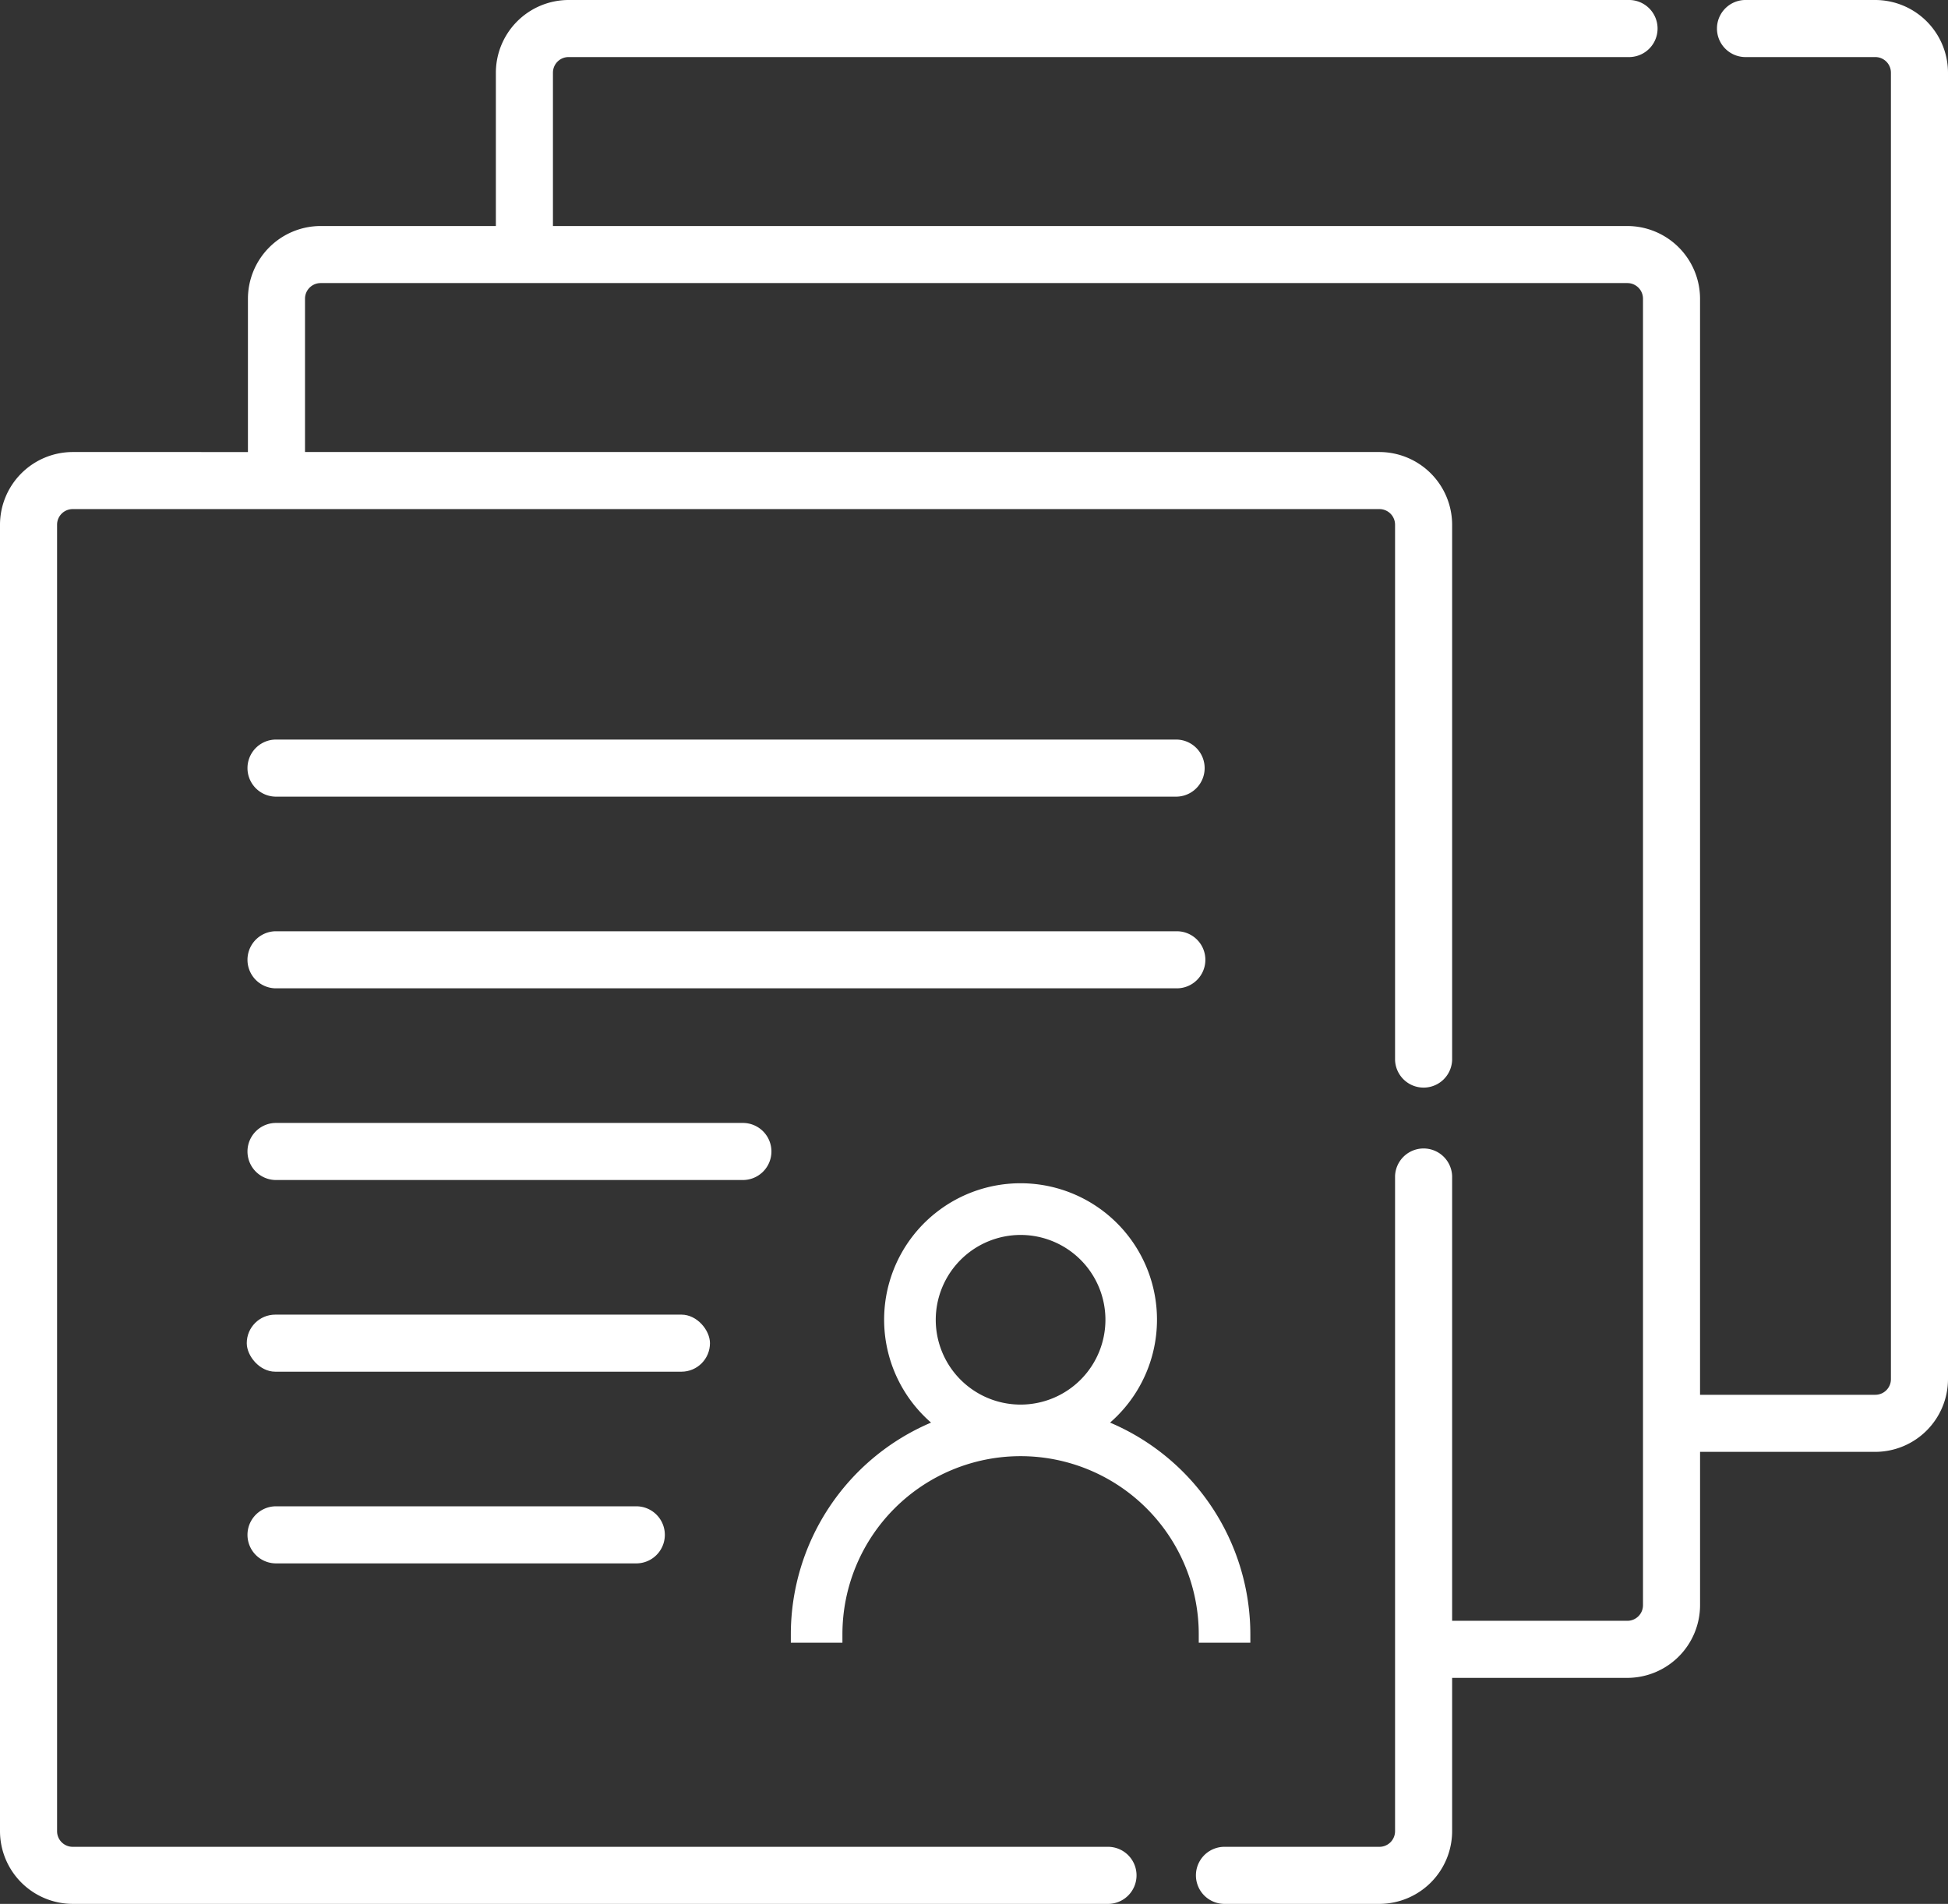
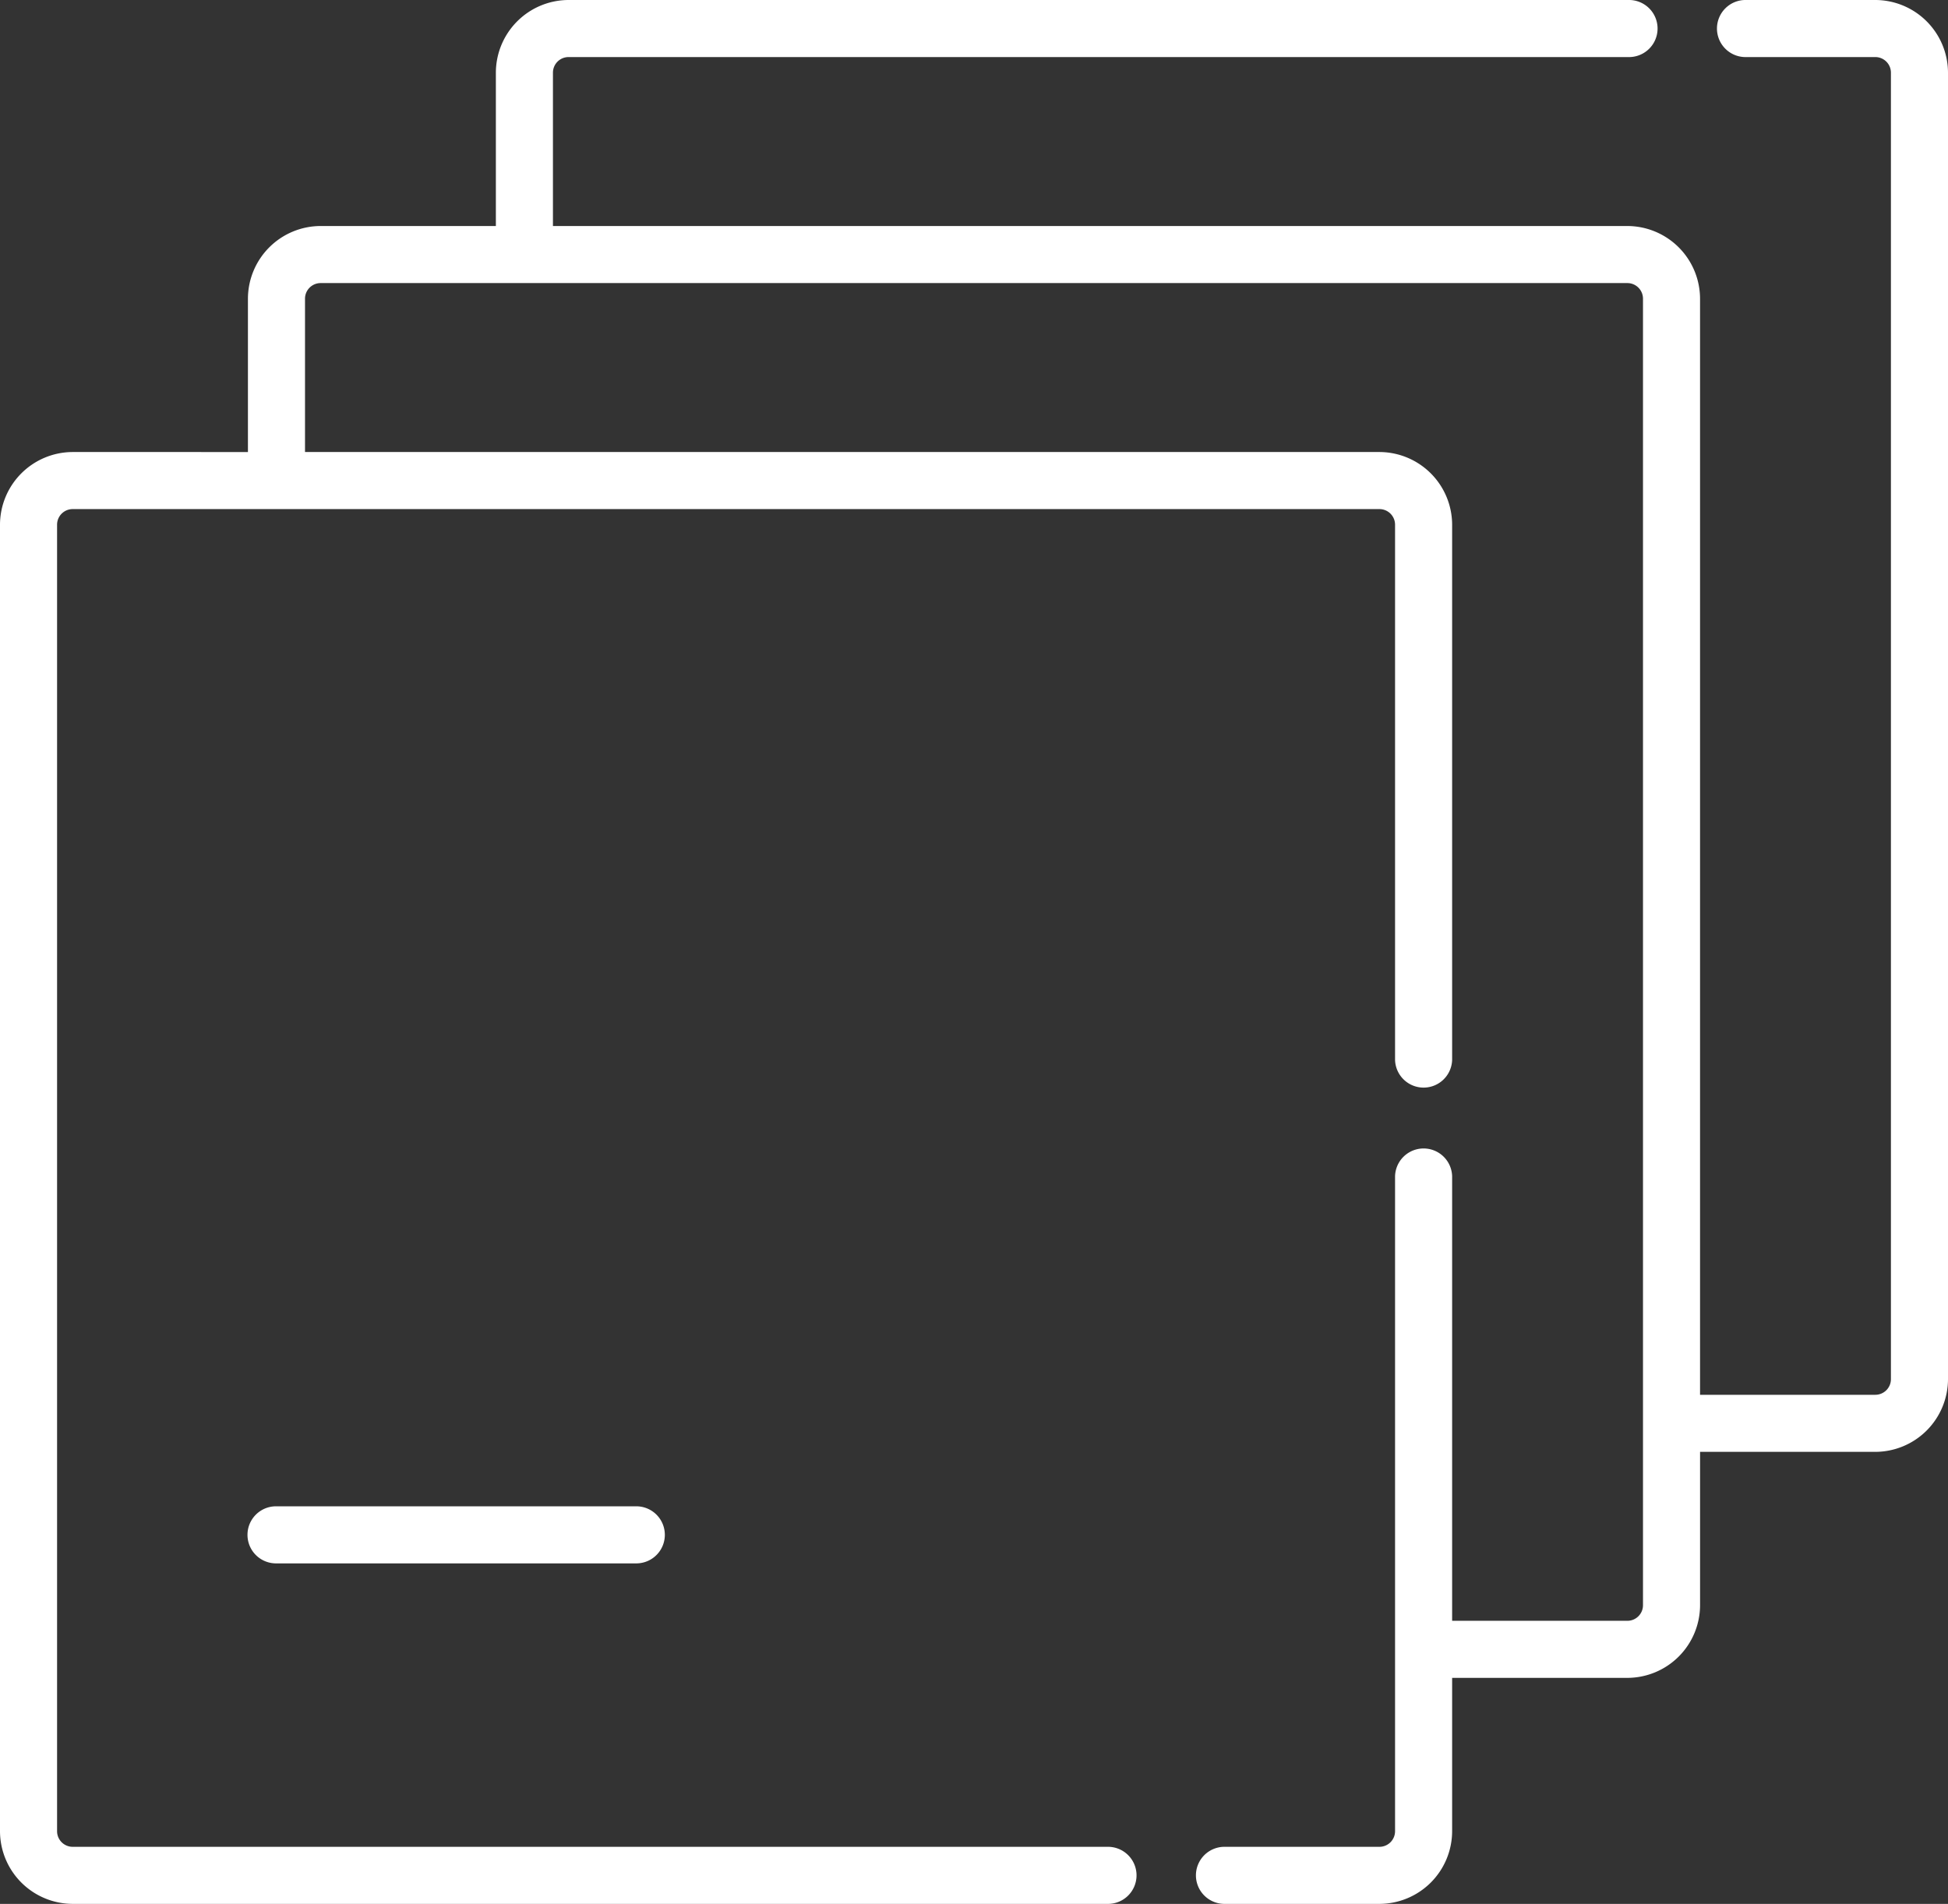
<svg xmlns="http://www.w3.org/2000/svg" viewBox="0 0 101.606 99.324">
  <rect x="0" y="0" width="101.606" height="99.324" fill="#333333" stroke="none" />
  <path d="M97.815 0h-6.732a1.489 1.489 0 1 0 0 2.977h6.732a.815.815 0 0 1 .814.814v68.16a.815.815 0 0 1-.814.814h-9.142V15.582a3.8 3.8 0 0 0-3.79-3.791H28.841v-8a.815.815 0 0 1 .814-.814h55.352a1.489 1.489 0 0 0 0-2.977H29.655a3.8 3.8 0 0 0-3.791 3.791v8h-9.141a3.8 3.8 0 0 0-3.791 3.791v8H3.791A3.8 3.8 0 0 0 0 27.373v68.16a3.8 3.8 0 0 0 3.791 3.791h53.962a1.489 1.489 0 1 0 0-2.977H3.791a.815.815 0 0 1-.814-.814v-68.16a.815.815 0 0 1 .814-.814h68.16a.815.815 0 0 1 .814.814v27.916a1.489 1.489 0 0 0 2.977 0V27.373a3.8 3.8 0 0 0-3.791-3.791H15.909v-8a.815.815 0 0 1 .814-.814h68.16a.815.815 0 0 1 .814.814v68.16a.815.815 0 0 1-.814.814h-9.141V61.365a1.489 1.489 0 0 0-2.977 0v34.168a.815.815 0 0 1-.814.814h-8.122a1.489 1.489 0 0 0 0 2.977h8.122a3.8 3.8 0 0 0 3.791-3.791v-8h9.141a3.8 3.8 0 0 0 3.791-3.791v-8h9.141a3.8 3.8 0 0 0 3.791-3.791V3.791A3.8 3.8 0 0 0 97.815 0z" fill="#FFF" />
-   <path d="M14.359 41.56h47.024a1.489 1.489 0 0 0 0-2.977H14.359a1.489 1.489 0 0 0 0 2.977zm48.512 8.512a1.489 1.489 0 0 0-1.488-1.489H14.359a1.489 1.489 0 0 0 0 2.977h47.024a1.488 1.488 0 0 0 1.488-1.488zM43.94 85.26a9.293 9.293 0 1 1 18.586 0v.44h2.691v-.44A12.01 12.01 0 0 0 57.9 74.216a7.116 7.116 0 1 0-9.337 0 12.012 12.012 0 0 0-7.314 11.044v.44h2.691zm9.293-20.834a4.425 4.425 0 1 1-4.425 4.425 4.431 4.431 0 0 1 4.425-4.425zm-12.996-4.354a1.489 1.489 0 0 0-1.488-1.489h-24.39a1.489 1.489 0 0 0 0 2.977h24.39a1.488 1.488 0 0 0 1.488-1.488z" fill="#FFF" />
-   <rect x="12.871" y="68.583" width="24.16" height="2.977" rx="1.488" fill="#FFF" />
-   <path d="M14.359 78.583a1.489 1.489 0 0 0 0 2.977h18.868a1.489 1.489 0 0 0 0-2.977z" fill="#FFF" />
+   <path d="M14.359 78.583a1.489 1.489 0 0 0 0 2.977h18.868a1.489 1.489 0 0 0 0-2.977" fill="#FFF" />
</svg>